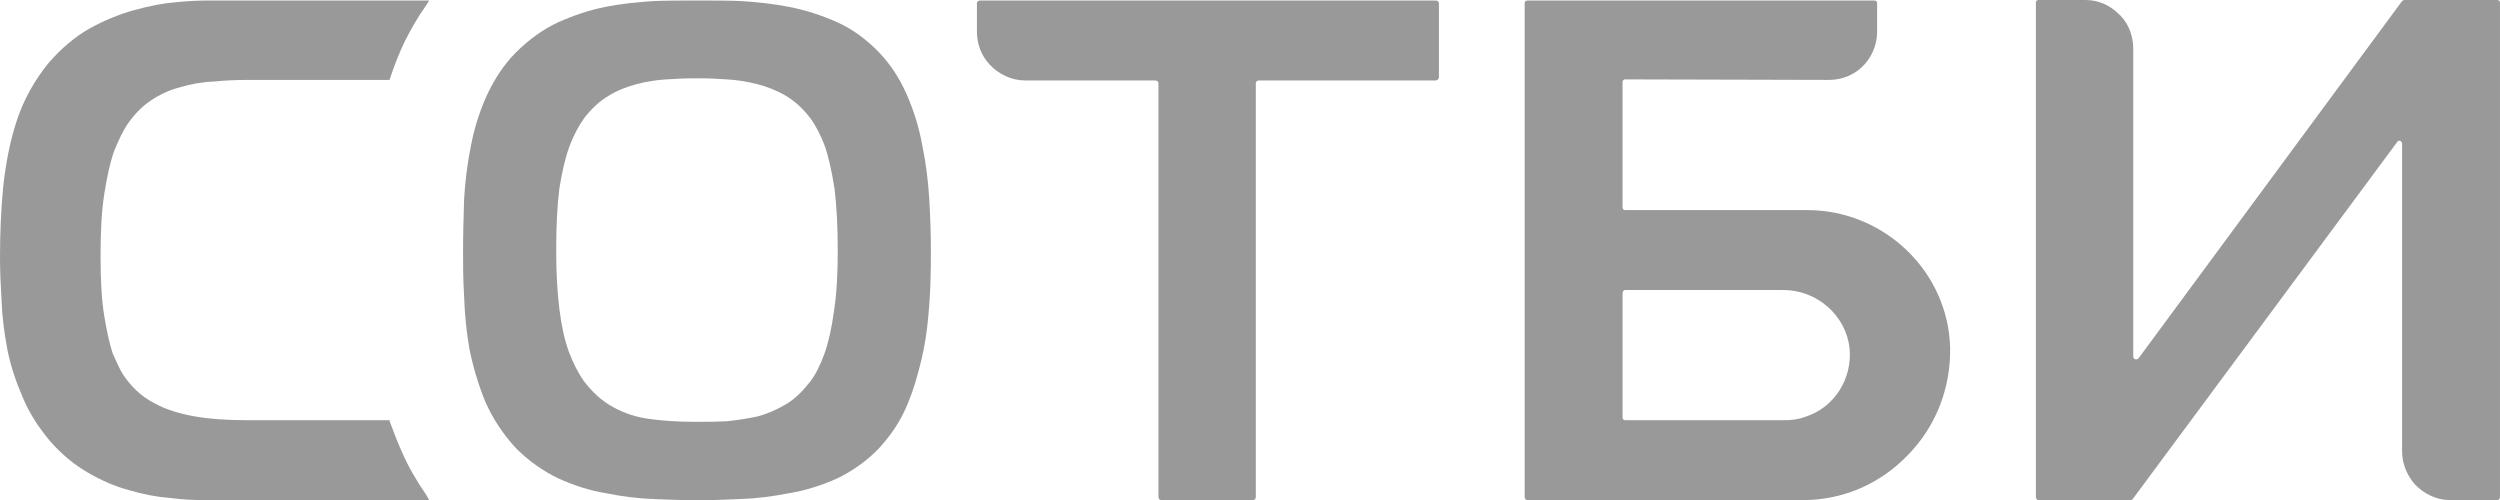
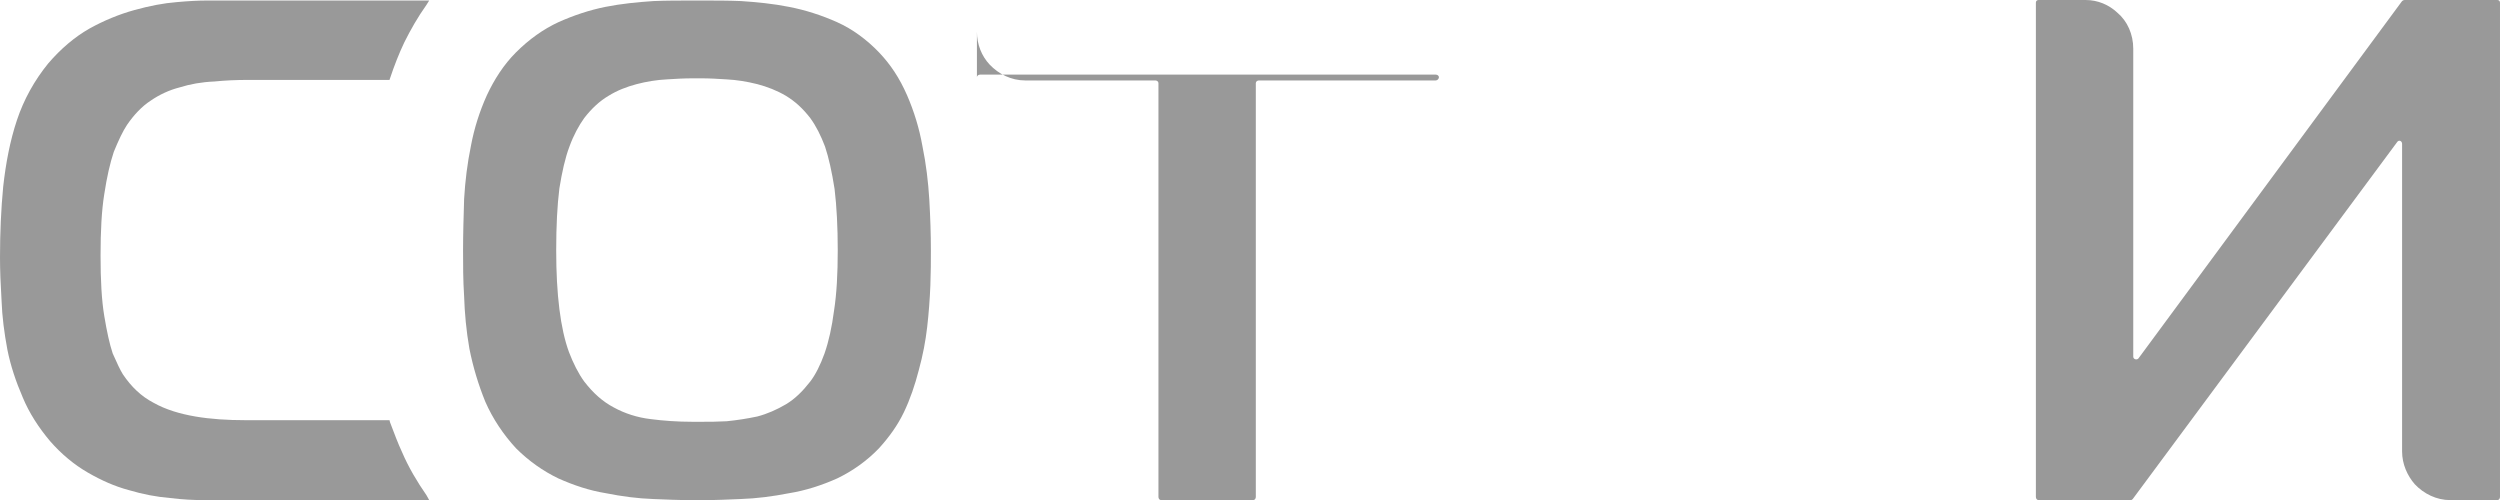
<svg xmlns="http://www.w3.org/2000/svg" xml:space="preserve" width="4724px" height="945px" style="shape-rendering:geometricPrecision; text-rendering:geometricPrecision; image-rendering:optimizeQuality; fill-rule:evenodd; clip-rule:evenodd" viewBox="0 0 4724 945">
  <defs>
    <style type="text/css">  .fil0 {fill:#999999;fill-rule:nonzero}  </style>
  </defs>
  <g id="Слой_x0020_1">
    <g id="_1912463562960">
-       <path class="fil0" d="M1846 60c0,24 9,46 24,62 17,18 41,30 67,30l246 0c3,0 6,2 6,5l0 782c0,3 2,6 5,6l174 0c3,0 5,-3 5,-6l0 -782c0,-3 3,-5 6,-5l334 0c3,0 6,-3 6,-6l0 -140c0,-3 -3,-5 -6,-5l-861 0c-3,0 -6,2 -6,5l0 54z" />
-       <path class="fil0" d="M3410 788c-13,5 -26,6 -40,6l-299 0c-3,0 -5,-2 -5,-5l0 -235c0,-3 2,-6 5,-6l299 0c64,0 119,49 125,111 5,55 -27,111 -85,129zm5 -391l-344 0c-3,0 -5,-2 -5,-5l0 -237c0,-3 2,-5 5,-5l385 1c24,0 46,-9 62,-24 18,-17 29,-41 29,-67l0 -54c0,-3 -2,-5 -5,-5l-656 0c-3,0 -5,2 -5,5l0 933c0,3 2,6 5,6l520 0c76,0 146,-30 199,-85 53,-54 81,-126 80,-202 -3,-144 -124,-261 -270,-261z" />
+       <path class="fil0" d="M1846 60c0,24 9,46 24,62 17,18 41,30 67,30l246 0c3,0 6,2 6,5l0 782c0,3 2,6 5,6l174 0c3,0 5,-3 5,-6l0 -782c0,-3 3,-5 6,-5l334 0c3,0 6,-3 6,-6c0,-3 -3,-5 -6,-5l-861 0c-3,0 -6,2 -6,5l0 54z" />
      <path class="fil0" d="M1576 587c-4,31 -10,58 -18,81 -8,22 -17,40 -27,53 -14,18 -29,33 -46,43 -17,10 -35,18 -54,23 -19,4 -38,7 -58,9 -18,1 -33,1 -47,1l-9 0 -9 0c-28,0 -55,-2 -78,-5 -26,-3 -50,-11 -70,-22 -21,-11 -39,-27 -56,-49 -11,-15 -21,-35 -29,-56 -8,-22 -14,-49 -18,-81 -4,-32 -6,-69 -6,-111 0,-46 2,-85 6,-117 5,-31 11,-58 19,-79 8,-22 18,-40 28,-54 14,-18 29,-32 46,-42 16,-10 34,-17 53,-22 19,-5 38,-8 57,-9 16,-1 32,-2 49,-2l16 0c16,0 32,1 48,2 19,1 38,4 58,9 19,5 37,12 54,22 18,11 32,24 46,42 11,15 20,33 28,54 7,21 13,48 18,80 4,33 6,72 6,116 0,44 -2,82 -7,114zm167 -311c-6,-34 -16,-66 -29,-96 -14,-32 -31,-58 -53,-81 -23,-24 -50,-44 -79,-57 -29,-13 -60,-23 -91,-29 -30,-6 -61,-9 -91,-11 -24,-1 -48,-1 -71,-1l-22 0c-23,0 -48,0 -72,1 -30,2 -61,5 -91,11 -30,6 -60,16 -89,29 -28,13 -55,32 -80,57 -23,23 -41,51 -55,81 -14,31 -24,63 -30,95 -7,34 -11,67 -13,101 -1,34 -2,66 -2,97 0,27 0,56 2,87 1,31 4,65 10,99 7,35 17,68 30,100 14,32 34,62 58,88 24,24 51,43 80,57 29,13 59,23 90,28 30,6 60,10 90,11 24,1 47,2 69,2l14 0 14 0c21,0 44,-1 67,-2 31,-1 61,-5 92,-11 31,-5 62,-15 91,-28 29,-14 56,-33 79,-57 19,-21 35,-43 47,-68 12,-25 21,-52 28,-79 8,-29 13,-56 16,-82 3,-26 5,-53 6,-78 1,-25 1,-47 1,-67 0,-29 -1,-62 -3,-96 -2,-33 -6,-67 -13,-101z" />
      <path class="fil0" d="M4539 2l-498 675c-3,4 -10,2 -10,-3l0 -582c0,-27 -11,-52 -30,-68 -16,-15 -37,-24 -60,-24l-89 0c-3,0 -5,2 -5,5l0 934c0,3 2,6 5,6l174 0c2,0 3,-1 4,-2l500 -675c3,-4 9,-2 9,4l0 581c0,24 10,46 24,62 17,18 41,30 67,30l89 0c3,0 5,-3 5,-6l0 -934c0,-3 -2,-5 -5,-5l-175 0c-2,0 -4,1 -5,2z" />
      <path class="fil0" d="M386 945c-20,0 -41,-1 -65,-4 -25,-2 -51,-7 -78,-15 -26,-7 -51,-18 -77,-33 -26,-15 -50,-35 -71,-59 -22,-26 -40,-54 -52,-83 -13,-30 -23,-60 -29,-90 -6,-32 -10,-63 -11,-92 -2,-33 -3,-59 -3,-83 0,-46 2,-91 6,-133 5,-45 13,-87 26,-126 13,-39 33,-75 59,-107 24,-28 50,-50 78,-66 27,-15 56,-27 85,-35 29,-8 55,-13 80,-15 22,-2 41,-3 57,-3l420 0 -5 8c-17,24 -30,47 -42,71 -10,21 -19,44 -27,68l-1 3 -266 0c-24,0 -45,1 -65,3 -24,1 -46,5 -65,11 -20,5 -39,14 -55,25 -17,11 -32,27 -45,46 -8,12 -16,29 -25,51 -7,21 -13,47 -18,80 -5,31 -7,70 -7,116 0,46 2,84 7,114 5,30 10,53 16,71 8,18 14,31 19,39 16,24 35,42 58,54 23,13 50,21 79,26 29,5 61,7 95,7l272 0 1 4c8,21 15,40 23,57 12,28 28,55 46,81l5 9 -425 0z" />
    </g>
  </g>
</svg>